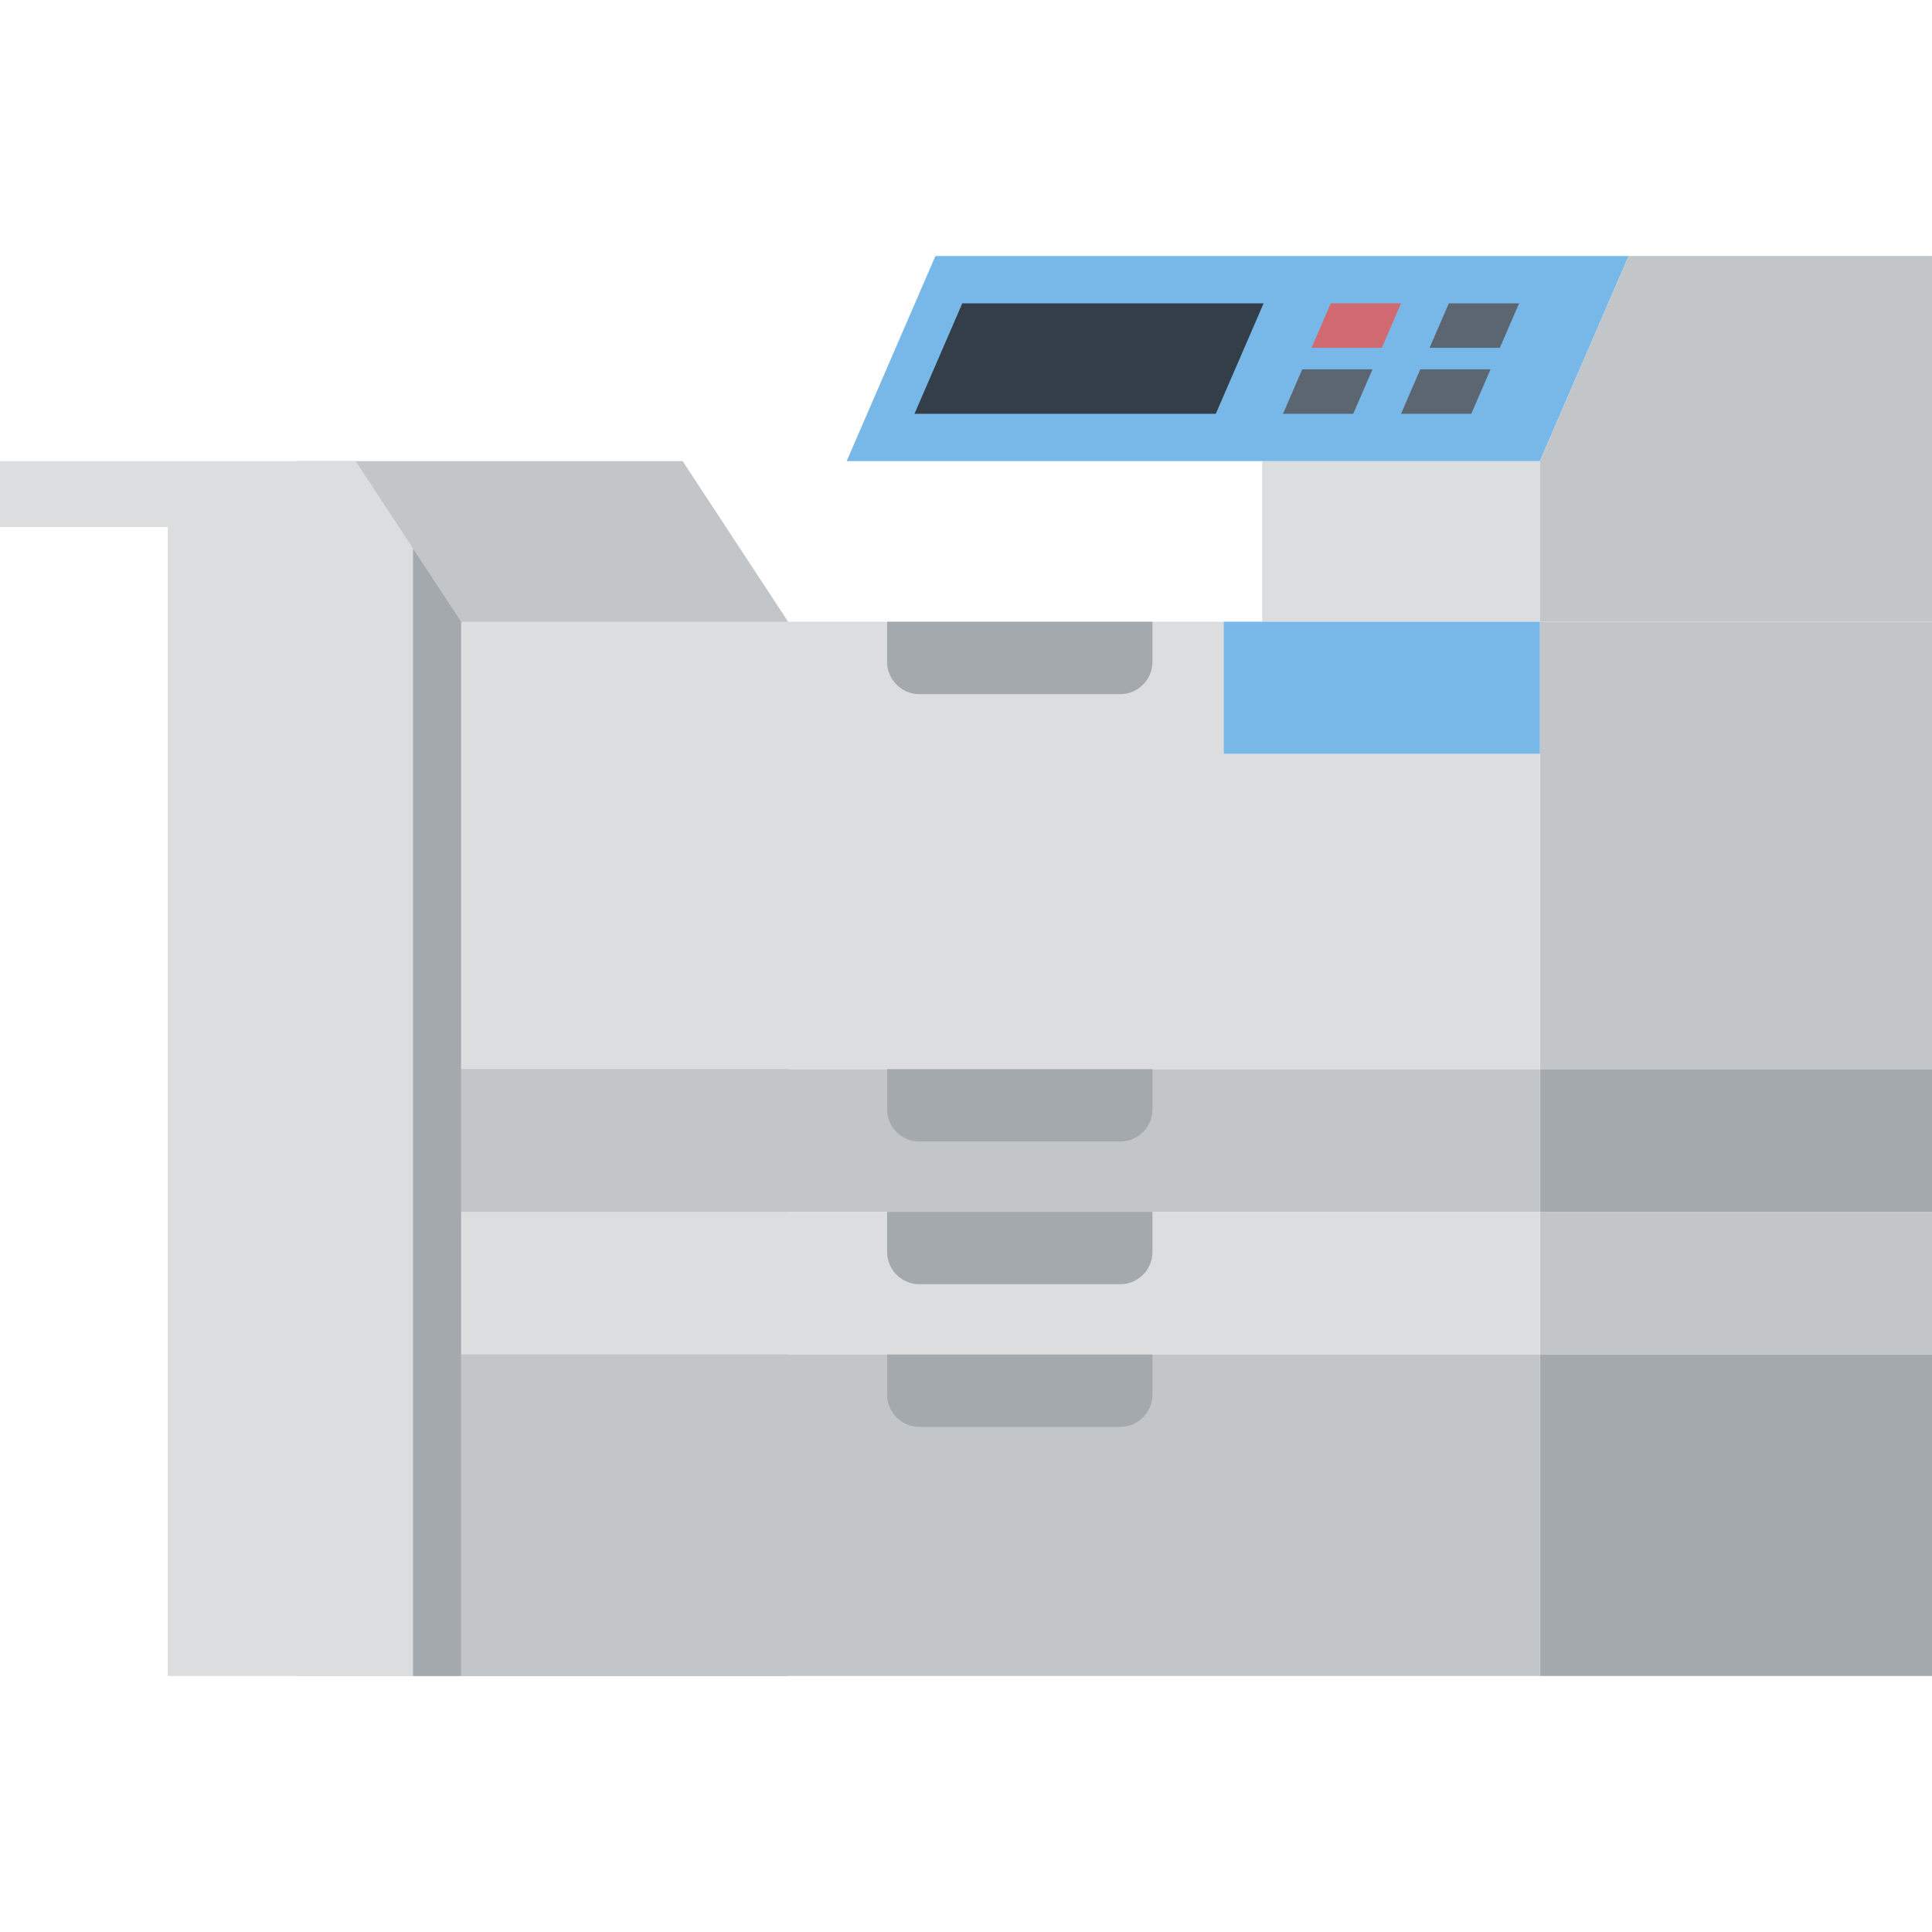
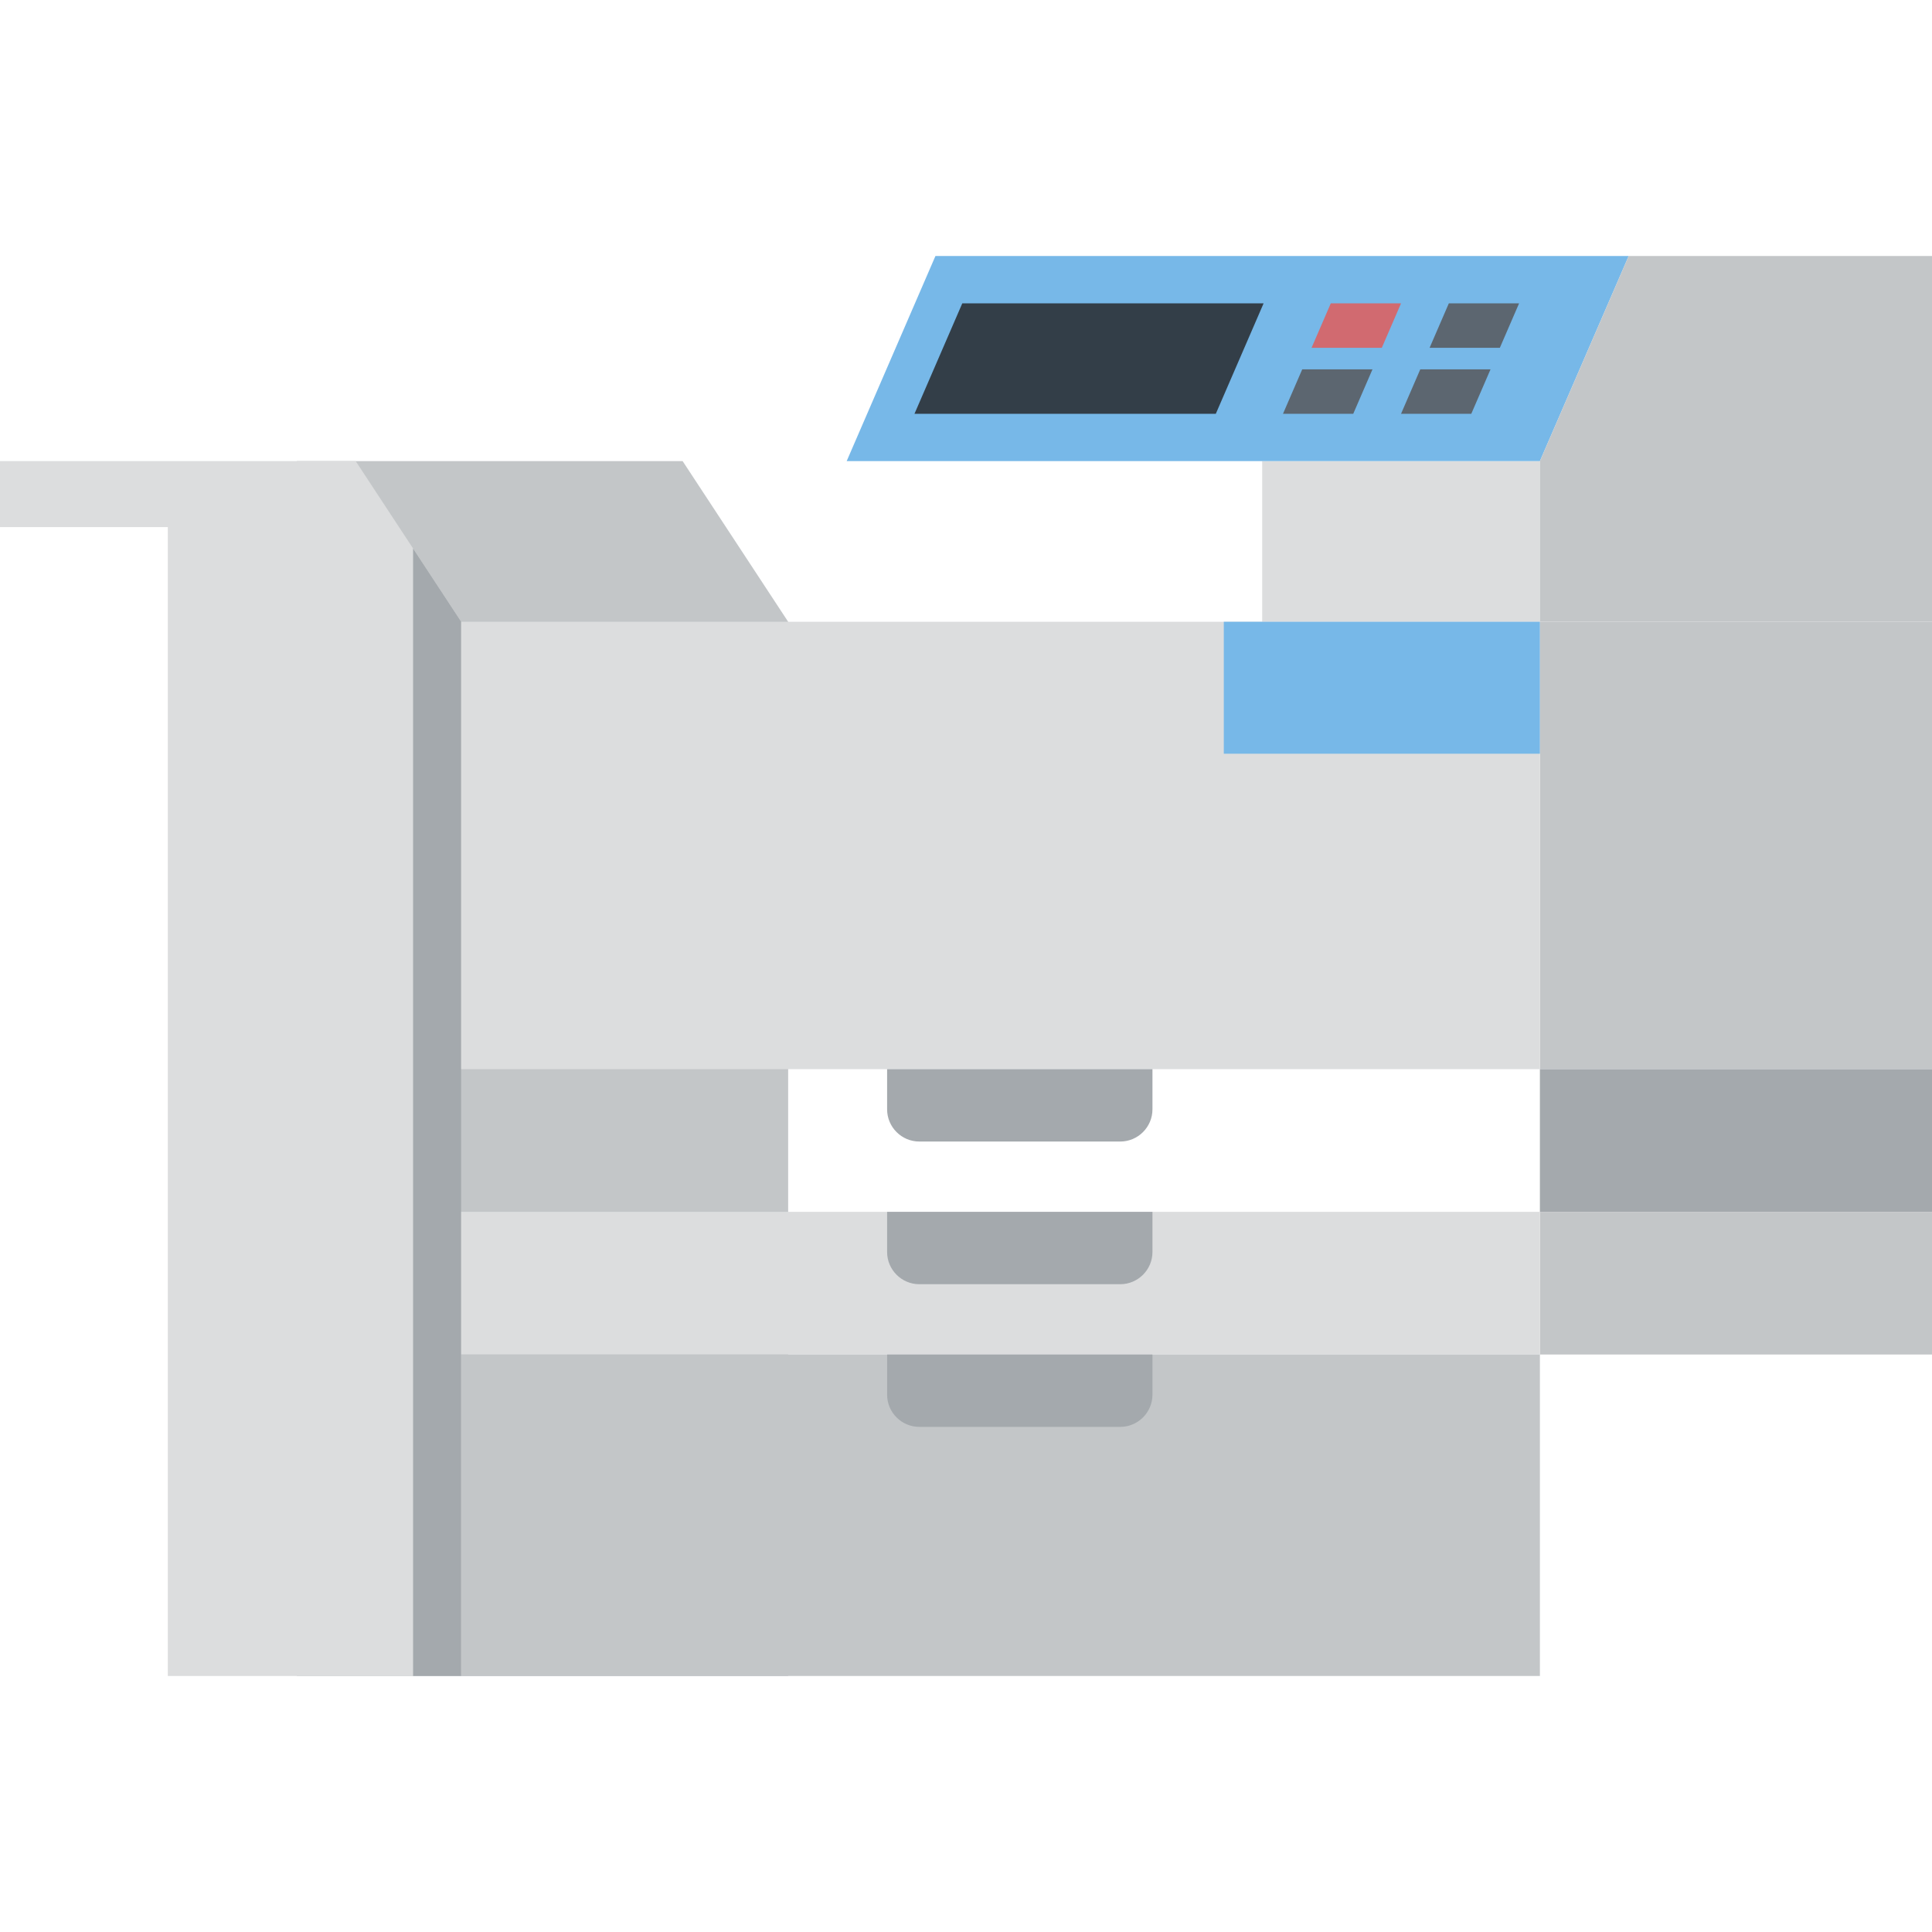
<svg xmlns="http://www.w3.org/2000/svg" version="1.1" id="Layer_1" viewBox="0 0 394 394" xml:space="preserve">
  <g>
    <g>
      <polygon style="fill:#C3C6C8;" points="139.214,94.039 60.531,94.039 60.531,341.789 160.732,341.789 160.732,126.799   " />
      <polygon style="fill:#DCDDDE;" points="72.54,94.039 0,94.039 0,107.494 34.222,107.494 34.222,341.789 94.058,341.789     94.058,126.799   " />
      <polygon style="fill:#A4A9AD;" points="84.24,341.789 94.058,341.789 94.058,126.799 84.24,111.852   " />
    </g>
    <rect x="314.038" y="126.799" style="fill:#C3C6C8;" width="79.962" height="91.24" />
    <rect x="314.038" y="218.039" style="fill:#A4A9AD;" width="79.962" height="29.096" />
    <rect x="314.038" y="247.135" style="fill:#C3C6C8;" width="79.962" height="29.096" />
-     <rect x="314.038" y="276.23" style="fill:#A4A9AD;" width="79.962" height="65.559" />
    <g>
      <rect x="94.058" y="126.799" style="fill:#DCDDDE;" width="219.98" height="91.24" />
-       <path style="fill:#A4A9AD;" d="M180.912,126.799v8.199c0,3.607,2.952,6.56,6.559,6.56h40.995c3.607,0,6.559-2.952,6.559-6.56    v-8.199H180.912z" />
    </g>
    <g>
-       <rect x="94.058" y="218.039" style="fill:#C3C6C8;" width="219.98" height="29.096" />
      <path style="fill:#A4A9AD;" d="M180.912,218.039v8.199c0,3.606,2.952,6.559,6.559,6.559h40.995c3.607,0,6.559-2.952,6.559-6.559    v-8.199H180.912z" />
    </g>
    <g>
      <rect x="94.058" y="247.135" style="fill:#DCDDDE;" width="219.98" height="29.096" />
      <path style="fill:#A4A9AD;" d="M180.912,247.135v8.199c0,3.606,2.952,6.559,6.559,6.559h40.995c3.607,0,6.559-2.952,6.559-6.559    v-8.199H180.912z" />
    </g>
    <g>
      <rect x="94.058" y="276.23" style="fill:#C3C6C8;" width="219.98" height="65.559" />
      <path style="fill:#A4A9AD;" d="M180.912,276.23v8.199c0,3.606,2.952,6.559,6.559,6.559h40.995c3.607,0,6.559-2.952,6.559-6.559    v-8.199H180.912z" />
    </g>
    <rect x="257.401" y="94.039" style="fill:#DCDDDE;" width="56.637" height="32.76" />
    <g>
      <polygon style="fill:#77B8E8;" points="190.767,52.211 332.141,52.211 314.038,94.039 172.664,94.039   " />
      <polygon style="fill:#333E48;" points="186.494,84.386 196.242,61.863 257.692,61.863 247.945,84.386   " />
      <polygon style="fill:#D16A70;" points="267.47,70.928 271.393,61.863 285.72,61.863 281.797,70.928   " />
      <polygon style="fill:#5C6670;" points="261.645,84.386 265.568,75.322 279.895,75.322 275.972,84.386   " />
      <polygon style="fill:#5C6670;" points="291.544,70.928 295.467,61.863 309.793,61.863 305.871,70.928   " />
      <polygon style="fill:#5C6670;" points="285.72,84.386 289.642,75.322 303.969,75.322 300.046,84.386   " />
    </g>
    <rect x="249.575" y="126.799" style="fill:#77B8E8;" width="64.463" height="26.911" />
    <polygon style="fill:#C3C6C8;" points="314.038,126.799 314.038,94.039 332.141,52.211 394,52.211 394,126.799  " />
  </g>
</svg>